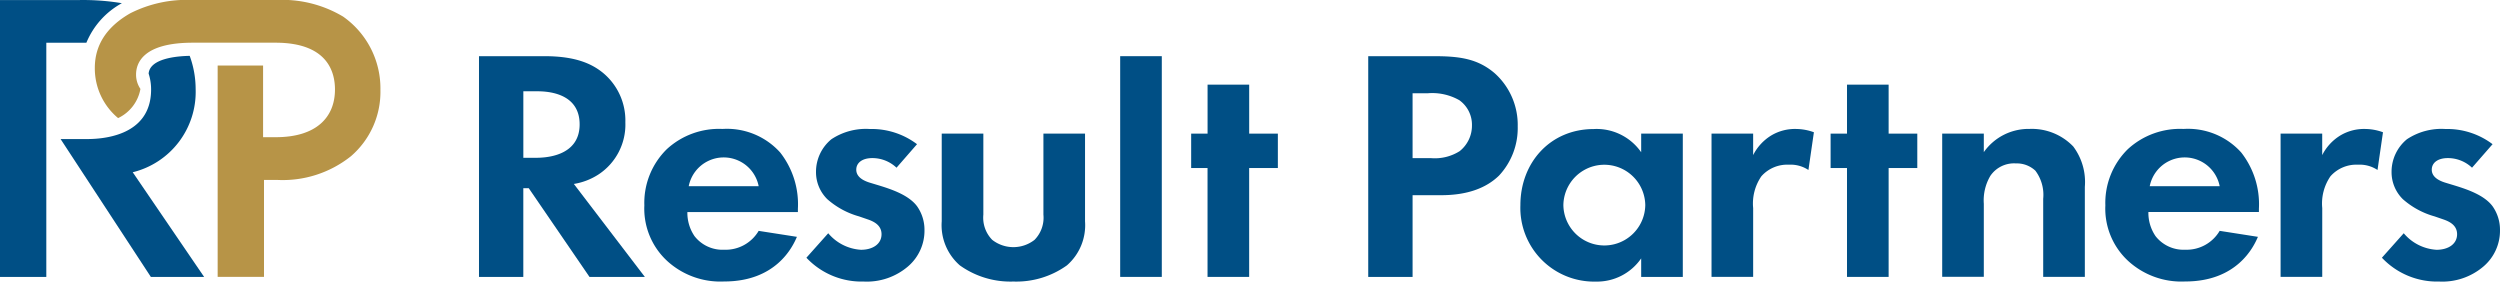
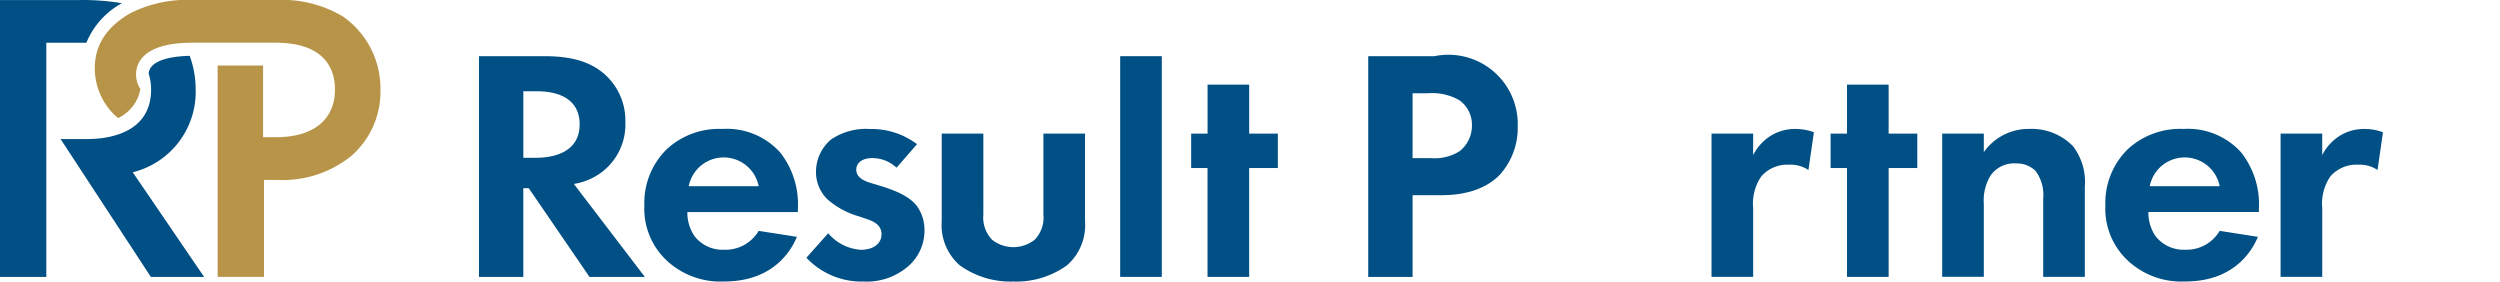
<svg xmlns="http://www.w3.org/2000/svg" width="280" height="31.531" viewBox="0 0 280 31.531">
  <defs>
    <clipPath id="clip-path">
      <rect id="Rectangle_102464" data-name="Rectangle 102464" width="280" height="31.531" fill="none" />
    </clipPath>
  </defs>
  <g id="Group_35902" data-name="Group 35902" transform="translate(0 0)">
    <g id="Group_35808" data-name="Group 35808" transform="translate(0 0)" clip-path="url(#clip-path)">
      <path id="Path_966174" data-name="Path 966174" d="M23.5,1.891c3.513,0,5.31.892,6.495,1.853A6.923,6.923,0,0,1,32.517,9.3a6.684,6.684,0,0,1-2.981,5.819A7.157,7.157,0,0,1,26.748,16.2L34.7,26.612H28.5L21.7,16.68h-.612v9.932H16.124V1.891ZM21.091,13.27h1.414c.955,0,4.891-.11,4.891-3.743,0-3.67-3.9-3.706-4.814-3.706H21.091Z" transform="translate(37.523 4.402)" fill="#004f85" />
      <path id="Path_966175" data-name="Path 966175" d="M38.776,16.422c-.5,1.188-2.372,5-8.142,5a8.829,8.829,0,0,1-6.345-2.259,7.97,7.97,0,0,1-2.6-6.265,8.426,8.426,0,0,1,2.522-6.3,8.636,8.636,0,0,1,6.232-2.259A8.022,8.022,0,0,1,36.9,6.973a9.389,9.389,0,0,1,1.986,6.3v.373H26.509a4.632,4.632,0,0,0,.8,2.7,3.971,3.971,0,0,0,3.324,1.521,4.294,4.294,0,0,0,3.859-2.113Zm-4.282-5.669a3.992,3.992,0,0,0-7.835,0Z" transform="translate(50.478 10.103)" fill="#004f85" />
      <path id="Path_966176" data-name="Path 966176" d="M37.237,8.677A3.936,3.936,0,0,0,34.522,7.6c-1.108,0-1.793.519-1.793,1.3,0,.406.19,1.038,1.487,1.444l1.111.336c1.3.406,3.247,1.035,4.2,2.3a4.566,4.566,0,0,1,.842,2.668,5.266,5.266,0,0,1-1.837,4.079,7.083,7.083,0,0,1-4.967,1.7,8.481,8.481,0,0,1-6.421-2.668l2.445-2.742a5.188,5.188,0,0,0,3.67,1.853c1.3,0,2.3-.632,2.3-1.743,0-1-.842-1.407-1.454-1.63l-1.071-.369a9.031,9.031,0,0,1-3.553-1.93,4.243,4.243,0,0,1-1.261-3.074,4.715,4.715,0,0,1,1.72-3.633,6.985,6.985,0,0,1,4.319-1.148,8.423,8.423,0,0,1,5.274,1.7Z" transform="translate(63.173 10.106)" fill="#004f85" />
      <path id="Path_966177" data-name="Path 966177" d="M36.362,4.5v9.08a3.541,3.541,0,0,0,.995,2.818,3.85,3.85,0,0,0,4.738,0,3.541,3.541,0,0,0,.995-2.818V4.5h4.661v9.822a5.966,5.966,0,0,1-2.026,4.931,9.722,9.722,0,0,1-6,1.813,9.738,9.738,0,0,1-6-1.813A5.972,5.972,0,0,1,31.7,14.319V4.5Z" transform="translate(73.773 10.466)" fill="#004f85" />
      <rect id="Rectangle_102463" data-name="Rectangle 102463" width="4.661" height="24.721" transform="translate(125.46 6.292)" fill="#004f85" />
      <path id="Path_966178" data-name="Path 966178" d="M46.595,12.188V24.382H41.933V12.188H40.1V8.335h1.837V2.849h4.661V8.335h3.211v3.853Z" transform="translate(93.311 6.631)" fill="#004f85" />
-       <path id="Path_966179" data-name="Path 966179" d="M53.471,1.891c2.868,0,4.854.3,6.728,1.89A7.763,7.763,0,0,1,62.8,9.75a7.792,7.792,0,0,1-2.1,5.52c-1.414,1.374-3.517,2.189-6.458,2.189H51.025v9.153H46.058V1.891ZM51.025,13.306h2.026a5.2,5.2,0,0,0,3.247-.779,3.646,3.646,0,0,0,1.377-2.891,3.372,3.372,0,0,0-1.414-2.815,6.127,6.127,0,0,0-3.517-.779h-1.72Z" transform="translate(107.184 4.402)" fill="#004f85" />
-       <path id="Path_966180" data-name="Path 966180" d="M64.708,4.861H69.37V20.908H64.708V18.832a6,6,0,0,1-5.084,2.6,8.257,8.257,0,0,1-8.444-8.561c0-4.745,3.324-8.524,8.215-8.524a6.068,6.068,0,0,1,5.313,2.6Zm-8.714,8.005a4.587,4.587,0,0,0,9.173,0,4.587,4.587,0,0,0-9.173,0" transform="translate(119.104 10.106)" fill="#004f85" />
+       <path id="Path_966179" data-name="Path 966179" d="M53.471,1.891A7.763,7.763,0,0,1,62.8,9.75a7.792,7.792,0,0,1-2.1,5.52c-1.414,1.374-3.517,2.189-6.458,2.189H51.025v9.153H46.058V1.891ZM51.025,13.306h2.026a5.2,5.2,0,0,0,3.247-.779,3.646,3.646,0,0,0,1.377-2.891,3.372,3.372,0,0,0-1.414-2.815,6.127,6.127,0,0,0-3.517-.779h-1.72Z" transform="translate(107.184 4.402)" fill="#004f85" />
      <path id="Path_966181" data-name="Path 966181" d="M57.614,4.86h4.661V7.269a5.47,5.47,0,0,1,2.066-2.223,5.18,5.18,0,0,1,2.752-.705,5.954,5.954,0,0,1,1.986.369l-.612,4.225a3.6,3.6,0,0,0-2.179-.592,3.871,3.871,0,0,0-3.094,1.3,5.387,5.387,0,0,0-.918,3.557v7.709H57.614Z" transform="translate(134.077 10.103)" fill="#004f85" />
      <path id="Path_966182" data-name="Path 966182" d="M68.121,12.188V24.382H63.459V12.188H61.623V8.335h1.837V2.849h4.661V8.335h3.211v3.853Z" transform="translate(143.405 6.631)" fill="#004f85" />
      <path id="Path_966183" data-name="Path 966183" d="M65.379,4.86H70.04V6.936a6.131,6.131,0,0,1,5.124-2.6A6.44,6.44,0,0,1,80.055,6.3a6.632,6.632,0,0,1,1.3,4.525V20.907H76.691V12.163a4.5,4.5,0,0,0-.878-3.151A3.037,3.037,0,0,0,73.634,8.2,3.2,3.2,0,0,0,70.769,9.6a5.383,5.383,0,0,0-.729,3.114v8.188H65.379Z" transform="translate(152.147 10.103)" fill="#004f85" />
      <path id="Path_966184" data-name="Path 966184" d="M87.957,16.422c-.5,1.188-2.372,5-8.142,5a8.829,8.829,0,0,1-6.345-2.259,7.97,7.97,0,0,1-2.6-6.265,8.426,8.426,0,0,1,2.522-6.3,8.636,8.636,0,0,1,6.232-2.259,8.022,8.022,0,0,1,6.458,2.632,9.389,9.389,0,0,1,1.986,6.3v.373H75.69a4.632,4.632,0,0,0,.8,2.7,3.971,3.971,0,0,0,3.324,1.521,4.294,4.294,0,0,0,3.859-2.113Zm-4.282-5.669a3.992,3.992,0,0,0-7.835,0Z" transform="translate(164.93 10.103)" fill="#004f85" />
      <path id="Path_966185" data-name="Path 966185" d="M76.77,4.86h4.661V7.269A5.47,5.47,0,0,1,83.5,5.046a5.18,5.18,0,0,1,2.752-.705,5.954,5.954,0,0,1,1.986.369l-.612,4.225a3.6,3.6,0,0,0-2.179-.592,3.871,3.871,0,0,0-3.094,1.3,5.387,5.387,0,0,0-.918,3.557v7.709H76.77Z" transform="translate(178.656 10.103)" fill="#004f85" />
-       <path id="Path_966186" data-name="Path 966186" d="M90.272,8.677A3.936,3.936,0,0,0,87.557,7.6c-1.108,0-1.793.519-1.793,1.3,0,.406.19,1.038,1.491,1.444l1.108.336c1.3.406,3.247,1.035,4.2,2.3a4.566,4.566,0,0,1,.842,2.668,5.266,5.266,0,0,1-1.837,4.079,7.083,7.083,0,0,1-4.967,1.7,8.487,8.487,0,0,1-6.421-2.668l2.445-2.742A5.188,5.188,0,0,0,86.3,17.87c1.3,0,2.3-.632,2.3-1.743,0-1-.842-1.407-1.454-1.63l-1.071-.369a9.031,9.031,0,0,1-3.553-1.93,4.243,4.243,0,0,1-1.261-3.074,4.715,4.715,0,0,1,1.72-3.633,6.985,6.985,0,0,1,4.319-1.148,8.423,8.423,0,0,1,5.274,1.7Z" transform="translate(186.594 10.106)" fill="#004f85" />
      <path id="Path_966187" data-name="Path 966187" d="M13.651.354A26.562,26.562,0,0,0,8.937,0H0V31.01H5.187V4.782H9.675A8.91,8.91,0,0,1,13.651.354" transform="translate(0 0.004)" fill="#004f85" />
      <path id="Path_966188" data-name="Path 966188" d="M10.118,14.916A9.265,9.265,0,0,0,17.165,5.6,10.863,10.863,0,0,0,16.5,1.88c-1.567.03-4.462.323-4.6,1.986a5.74,5.74,0,0,1,.276,1.787c0,5.393-5.8,5.546-7.223,5.546H2.04L12.148,26.637h5.966Z" transform="translate(4.747 4.376)" fill="#004f85" />
      <path id="Path_966189" data-name="Path 966189" d="M30.957,1.833A13.278,13.278,0,0,0,23.528,0h-9.4A13.98,13.98,0,0,0,7.161,1.487C4.483,3.018,3.192,5.081,3.192,7.606A7.241,7.241,0,0,0,5.8,13.225,4.482,4.482,0,0,0,8.3,9.958a2.852,2.852,0,0,1-.489-1.607c0-1.284.772-3.57,6.355-3.57v0h9.259c5.9,0,6.664,3.357,6.664,5.24,0,3.154-2.136,5.343-6.614,5.343H22.037V7.34H16.95V31.009h5.19V20.149h1.437A12.249,12.249,0,0,0,31.872,17.5a9.506,9.506,0,0,0,3.307-7.43,9.823,9.823,0,0,0-4.222-8.241" transform="translate(7.428 0.001)" fill="#b79447" />
    </g>
  </g>
</svg>